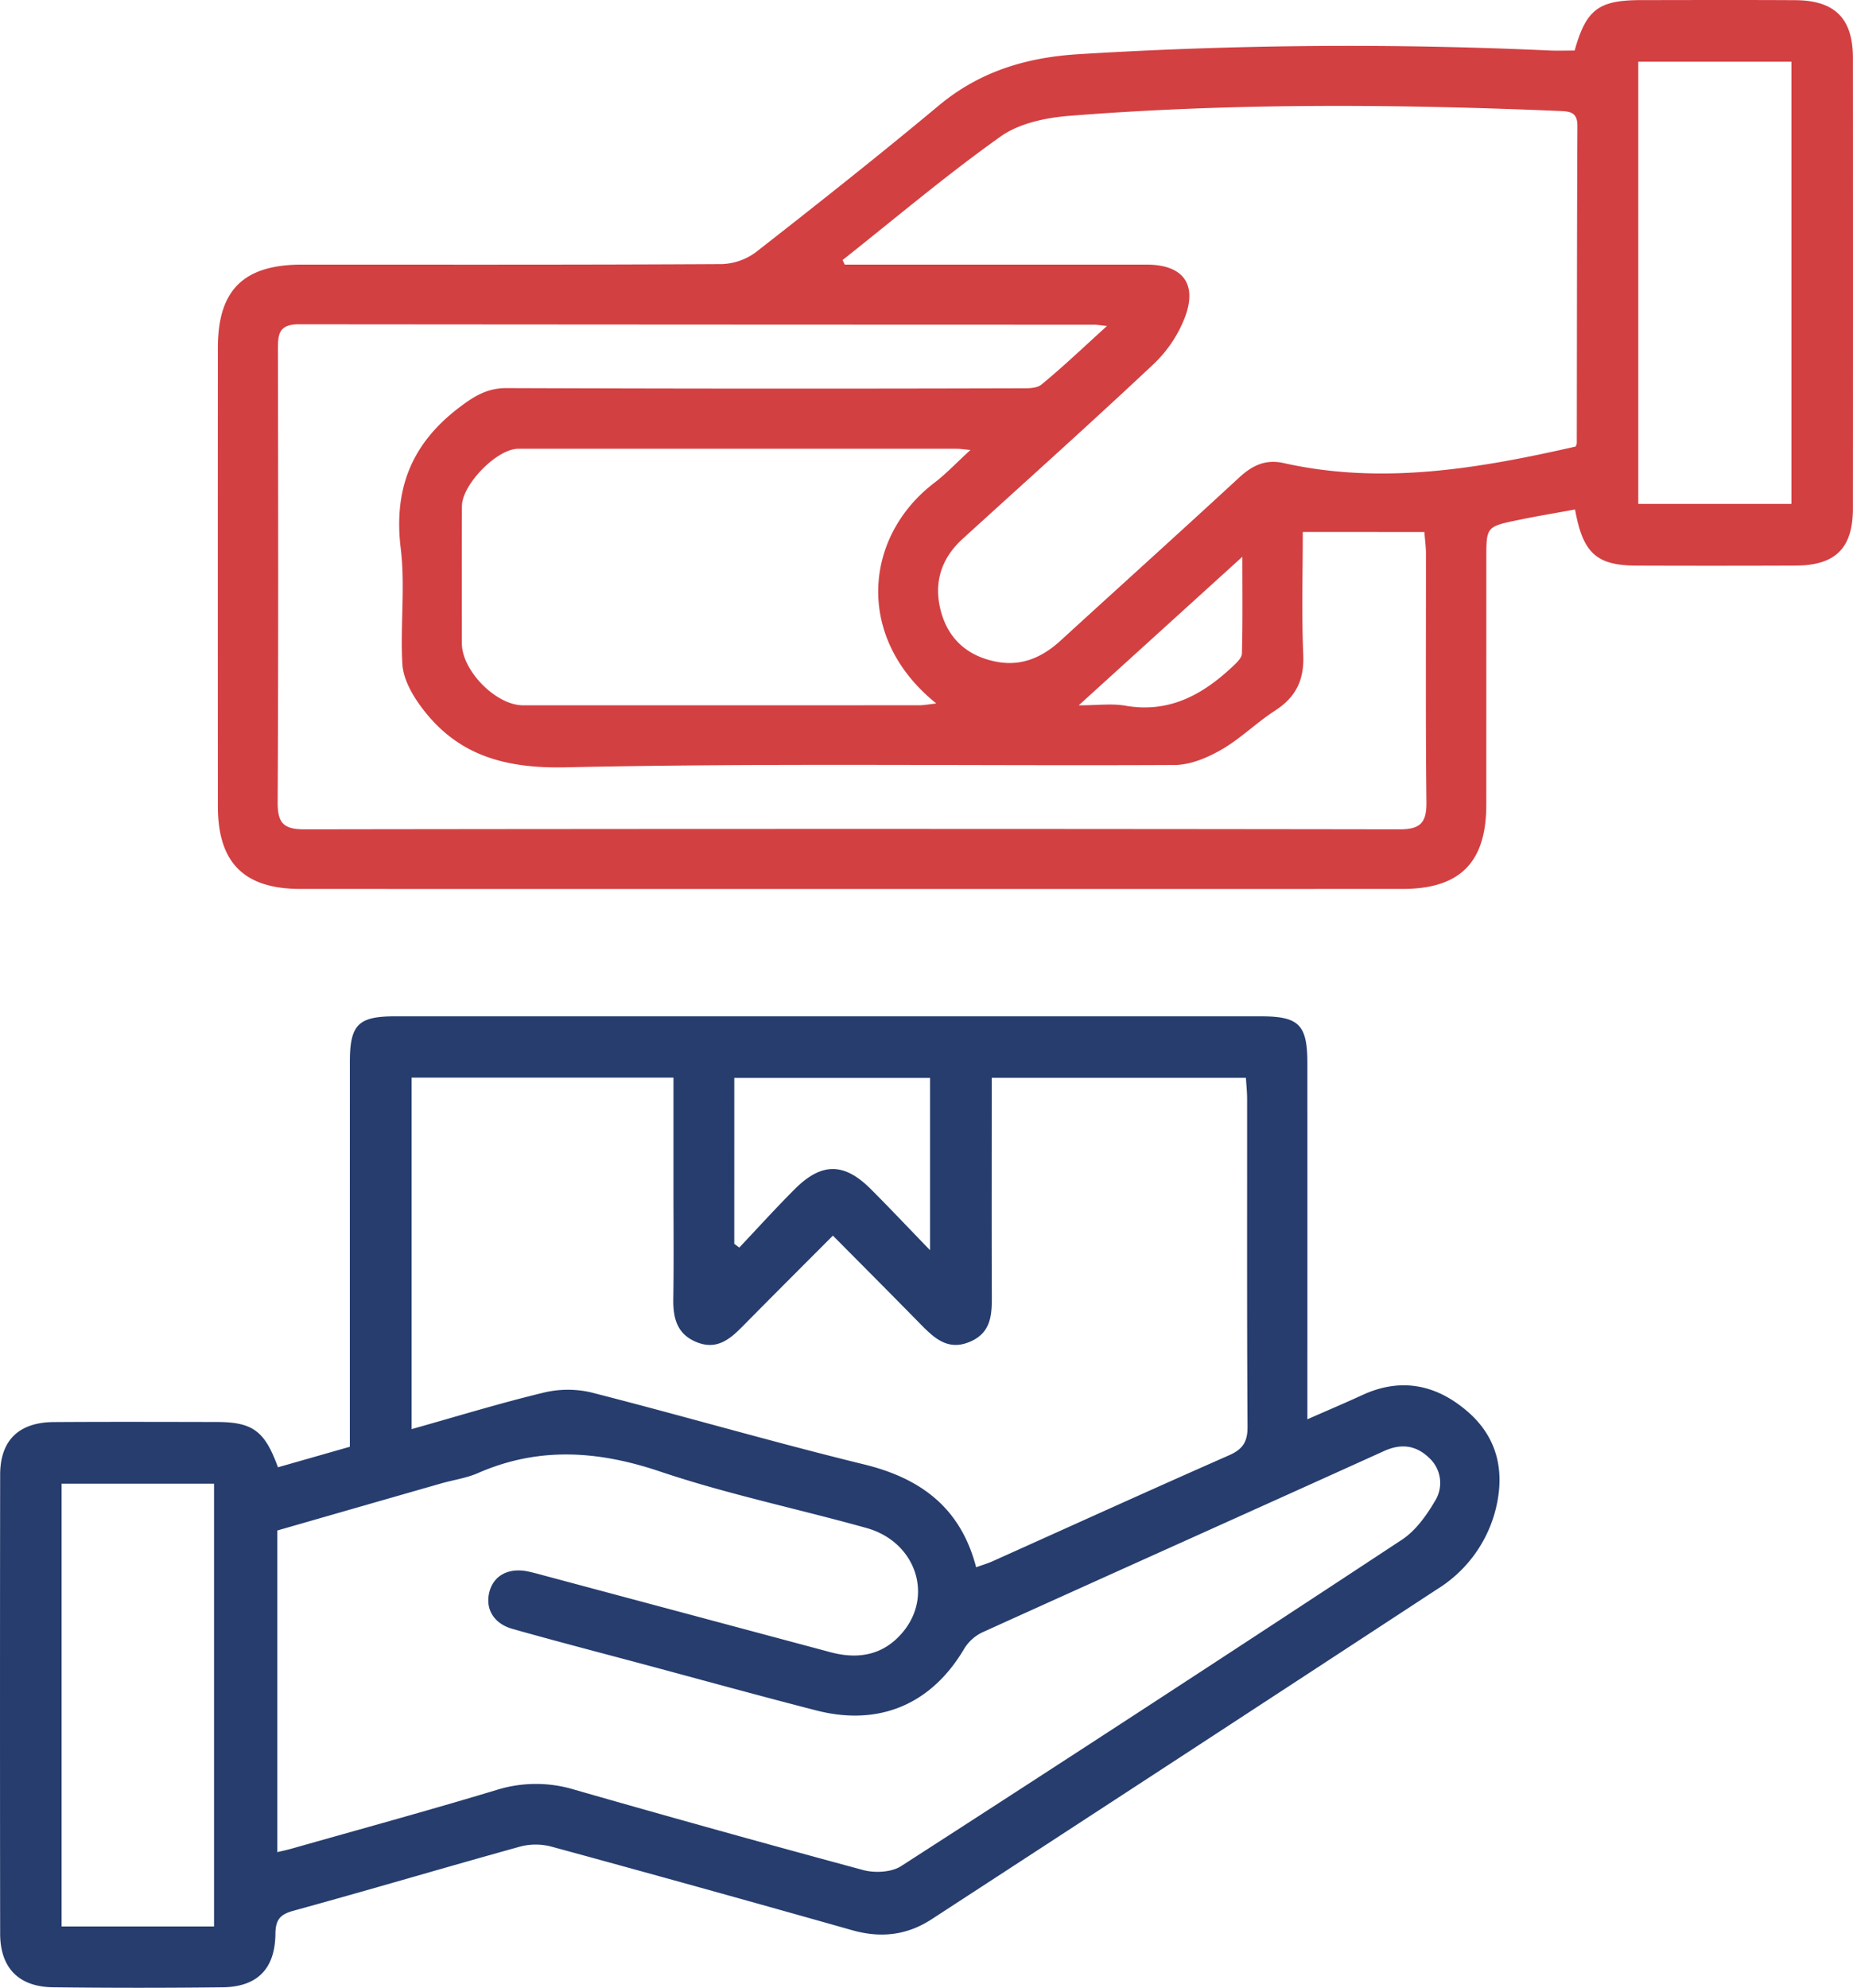
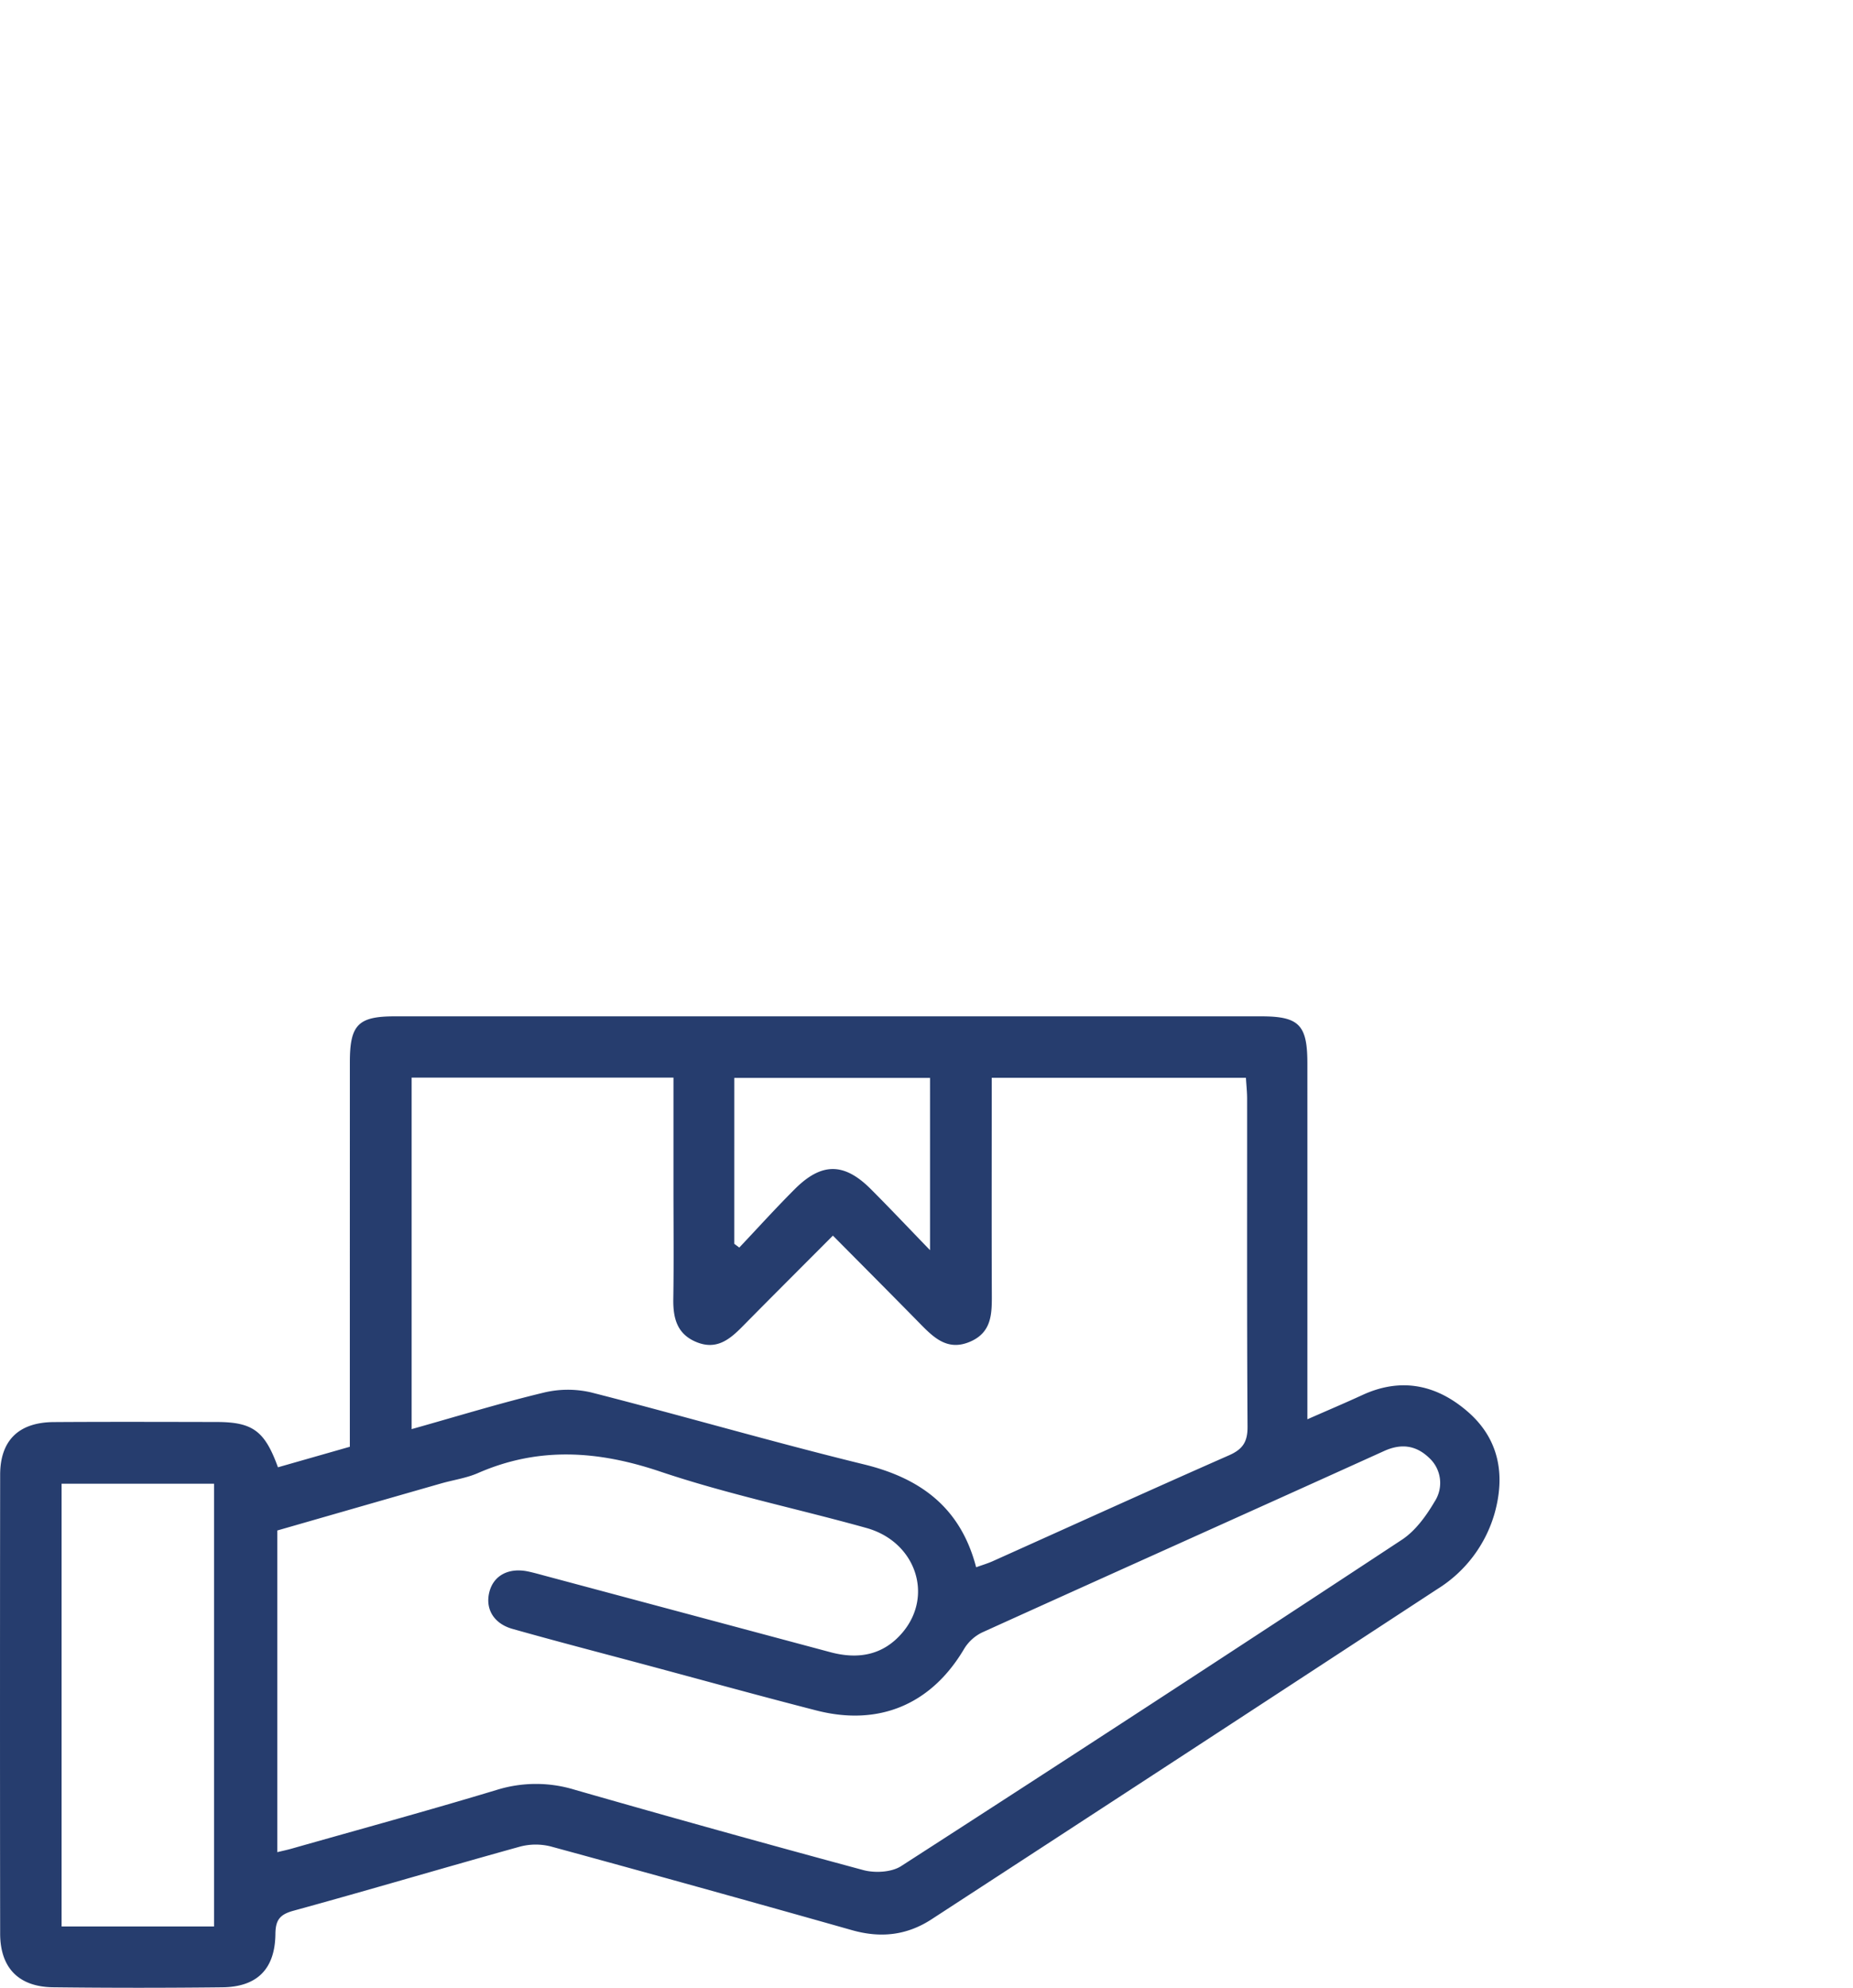
<svg xmlns="http://www.w3.org/2000/svg" width="400.82" height="429.959" viewBox="0 0 400.82 429.959">
  <g id="Choose_a_Delivery_Approach_COD_or_Online_Charge_." data-name="Choose a Delivery Approach (COD or Online Charge)." transform="translate(-3912 -6683.999)">
-     <path id="Path_100501" data-name="Path 100501" d="M330.745,10.935C333.23,2.04,335.928.032,345.076.022,356.2.009,367.334-.029,378.462.036c8.584.048,12.473,3.952,12.478,12.482q.032,48.7,0,97.4c-.005,8.66-3.745,12.387-12.441,12.418q-17.157.065-34.315.005c-8.609-.019-11.642-2.58-13.351-12.142-4.085.751-8.209,1.433-12.3,2.28-6.9,1.43-6.888,1.475-6.888,8.313q0,26.668-.009,53.338c-.021,12.437-5.715,18.145-18.143,18.148q-119.173.021-238.345,0c-12.222,0-17.876-5.67-17.882-17.851q-.025-49.628,0-99.255C37.273,62.7,42.85,57.235,55.481,57.233c30.3,0,60.591.062,90.885-.118a13.075,13.075,0,0,0,7.408-2.672C167.045,44.07,180.263,33.62,193.2,22.831c8.73-7.282,18.689-10.337,29.795-11.082A948.679,948.679,0,0,1,325.4,10.926c1.691.068,3.387.009,5.344.009M172.4,56.243q.23.5.462.989,32.655,0,65.309.005c7.692,0,10.983,4.042,8.328,11.256a27.61,27.61,0,0,1-6.774,10.2c-13.615,12.812-27.554,25.28-41.375,37.871-4.816,4.387-6.355,9.856-4.59,15.994,1.735,6.035,6.1,9.568,12.246,10.63,5.261.909,9.654-1.072,13.512-4.6,12.886-11.782,25.855-23.477,38.686-35.319,2.825-2.608,5.693-3.985,9.6-3.111,21.354,4.781,42.265,1.179,63.155-3.573a2.262,2.262,0,0,0,.25-.755c.039-22.873.025-45.746.133-68.618.014-2.98-1.659-3.114-3.842-3.206-35.377-1.495-70.751-1.752-106.07,1.052-5.073.4-10.819,1.6-14.824,4.449-11.786,8.368-22.854,17.748-34.2,26.732m99.535,58.823c0,8.743-.268,17.694.1,26.616.223,5.405-1.59,9.112-6.087,12.018-4.013,2.591-7.481,6.071-11.6,8.445-3.039,1.752-6.735,3.309-10.147,3.326-43.9.219-87.807-.457-131.683.5-13.645.3-24.068-2.805-31.821-13.82-1.742-2.475-3.364-5.6-3.53-8.51-.472-8.321.642-16.786-.355-25.013C75.249,105.74,79.17,95.947,89.494,88.12c3.242-2.456,6.025-4.188,10.236-4.174q55.413.2,110.825.046c1.643,0,3.745.1,4.848-.807,4.69-3.847,9.085-8.056,14.182-12.671-1.6-.168-2.184-.281-2.763-.281q-86.017-.013-172.034-.087c-4.438-.009-4.538,2.278-4.533,5.545.056,32.62.11,65.242-.056,97.862-.023,4.444,1.266,5.834,5.755,5.827q118.476-.173,236.953,0c4.509.006,5.827-1.477,5.777-5.877-.2-17.931-.077-35.867-.1-53.8,0-1.343-.191-2.685-.338-4.633ZM200.049,97.331c-1.652-.158-2.245-.264-2.838-.264q-47.488-.013-94.976,0c-4.609,0-12.158,7.729-12.181,12.434-.046,9.886-.028,19.772-.009,29.658.011,5.916,7.381,13.392,13.225,13.395q42.854.019,85.709-.009c1.076,0,2.153-.22,3.692-.388-17.673-14.175-15.683-36.089-.45-47.71,2.542-1.939,4.758-4.306,7.827-7.119m144.462,11.661h33.126V13.351H344.512Zm-85.646,11.441-35.391,32.131c4.037,0,7.15-.433,10.1.08,9.429,1.637,16.659-2.34,23.164-8.446.847-.8,2.01-1.86,2.036-2.828.18-6.553.094-13.112.094-20.936" transform="translate(3921.863 6684)" fill="#d34042" />
    <path id="Path_100502" data-name="Path 100502" d="M60.13,271.355l15.542-4.439v-5.741q0-38.729.006-77.46c.005-8.089,1.791-9.9,9.742-9.9q93.673-.009,187.348,0c8.223,0,10.026,1.83,10.028,10.146q.009,35.715,0,71.431v5.58c4.371-1.922,8.175-3.531,11.925-5.259,8.428-3.883,16.1-2.182,22.793,3.642,6.758,5.882,8.127,13.614,5.771,22a28.484,28.484,0,0,1-12.32,16.306Q256.3,333.458,201.539,369.1c-5.409,3.532-11.073,4.123-17.264,2.37q-32.511-9.207-65.111-18.095a13.28,13.28,0,0,0-6.72.04c-16.351,4.535-32.618,9.374-48.981,13.86-2.991.82-3.857,2.055-3.89,5.031-.085,7.566-3.936,11.44-11.456,11.527q-18.315.211-36.634-.005C4.028,383.738.042,379.614.033,372.215q-.065-49.63,0-99.26c.011-7.42,4.026-11.328,11.586-11.379,11.747-.078,23.5-.04,35.243-.018,7.771.016,10.4,1.892,13.263,9.8m-.138,13.66V354.6c1.267-.306,2.142-.486,3-.73,14.849-4.218,29.744-8.283,44.519-12.75A28.55,28.55,0,0,1,124.3,341.1q31.15,8.935,62.438,17.38c2.514.673,6.1.484,8.187-.86q54.337-35.024,108.32-70.594c2.934-1.932,5.273-5.178,7.094-8.279a7.355,7.355,0,0,0-1.185-9.413c-2.805-2.705-5.992-3.207-9.759-1.5-28.957,13.124-57.978,26.108-86.933,39.239a9.3,9.3,0,0,0-3.907,3.546c-7.06,11.964-18.341,16.831-31.97,13.332-12.4-3.185-24.751-6.6-37.121-9.919-9.539-2.557-19.1-5.036-28.6-7.719-4.137-1.167-5.962-4.415-4.989-8.065.946-3.554,4.237-5.254,8.443-4.338,1.055.23,2.1.516,3.142.8q31.08,8.317,62.161,16.639c6.011,1.608,11.422.672,15.585-4.236,6.8-8.013,2.876-19.648-7.765-22.624-14.861-4.155-30.046-7.294-44.641-12.211-13.459-4.534-26.274-5.416-39.4.324-2.518,1.1-5.344,1.49-8.013,2.255-11.844,3.392-23.683,6.8-35.389,10.165M89.039,263.1c9.792-2.751,19.066-5.6,28.478-7.872a22.259,22.259,0,0,1,10.329-.073c19.73,5.032,39.29,10.743,59.065,15.58,12.344,3.02,20.906,9.441,24.236,22.245,1.329-.482,2.493-.821,3.588-1.313,17.031-7.645,34.023-15.379,51.107-22.9,2.968-1.306,4.033-2.9,4.012-6.187-.151-23.647-.076-47.3-.092-70.944,0-1.481-.166-2.963-.258-4.529H214.519v5.259c0,13.755-.033,27.512.02,41.267.016,4.279.138,8.488-4.71,10.561s-7.838-.87-10.846-3.937c-6.139-6.259-12.331-12.467-18.816-19.01-6.8,6.821-13.232,13.238-19.615,19.706-2.723,2.76-5.537,5.039-9.761,3.376-4.319-1.7-5.213-5.165-5.149-9.369.125-8.035.035-16.074.035-24.111V187.064H89.039ZM46.3,274.908H13.323v95.77H46.3Zm112.529-51.892,1.086.812c4.007-4.236,7.917-8.567,12.044-12.683,5.77-5.755,10.643-5.719,16.375.009,4.088,4.085,8.053,8.294,12.84,13.242V187.132H158.832Z" transform="translate(3912 6730.015)" fill="#263d6e" />
    <rect id="Rectangle_24010" data-name="Rectangle 24010" width="400.82" height="429.958" transform="translate(3912 6684)" fill="none" />
  </g>
</svg>